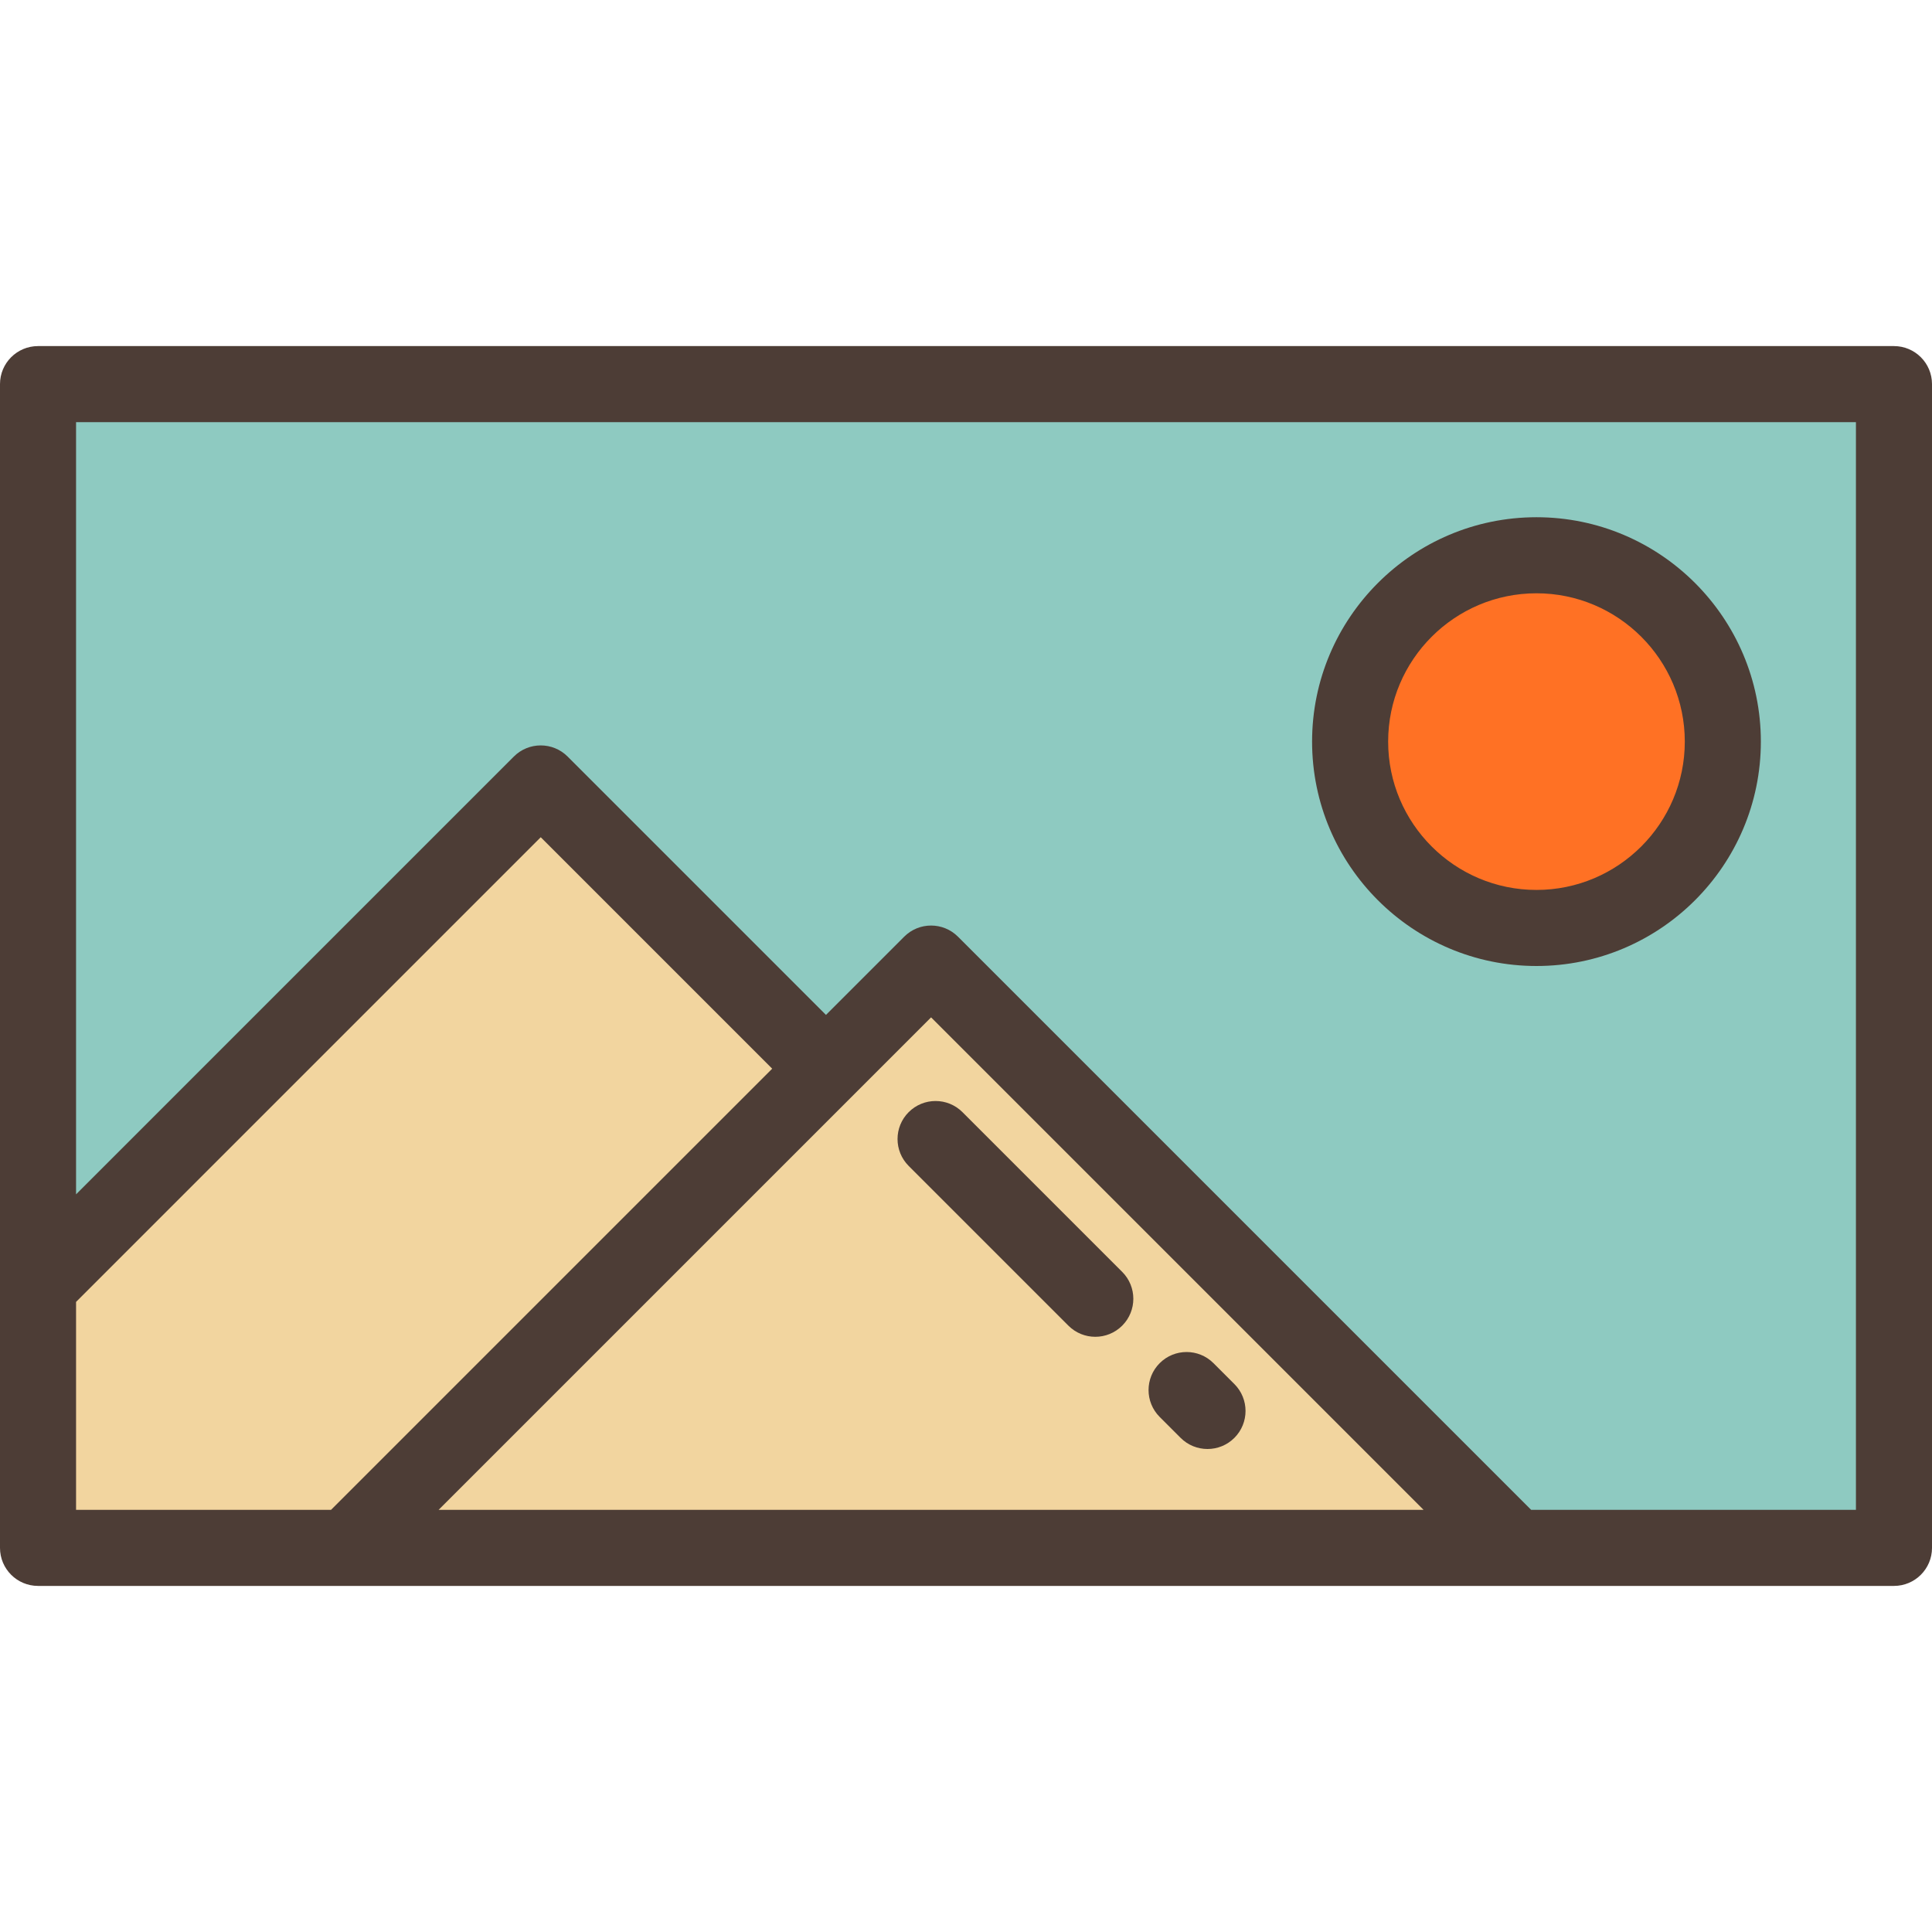
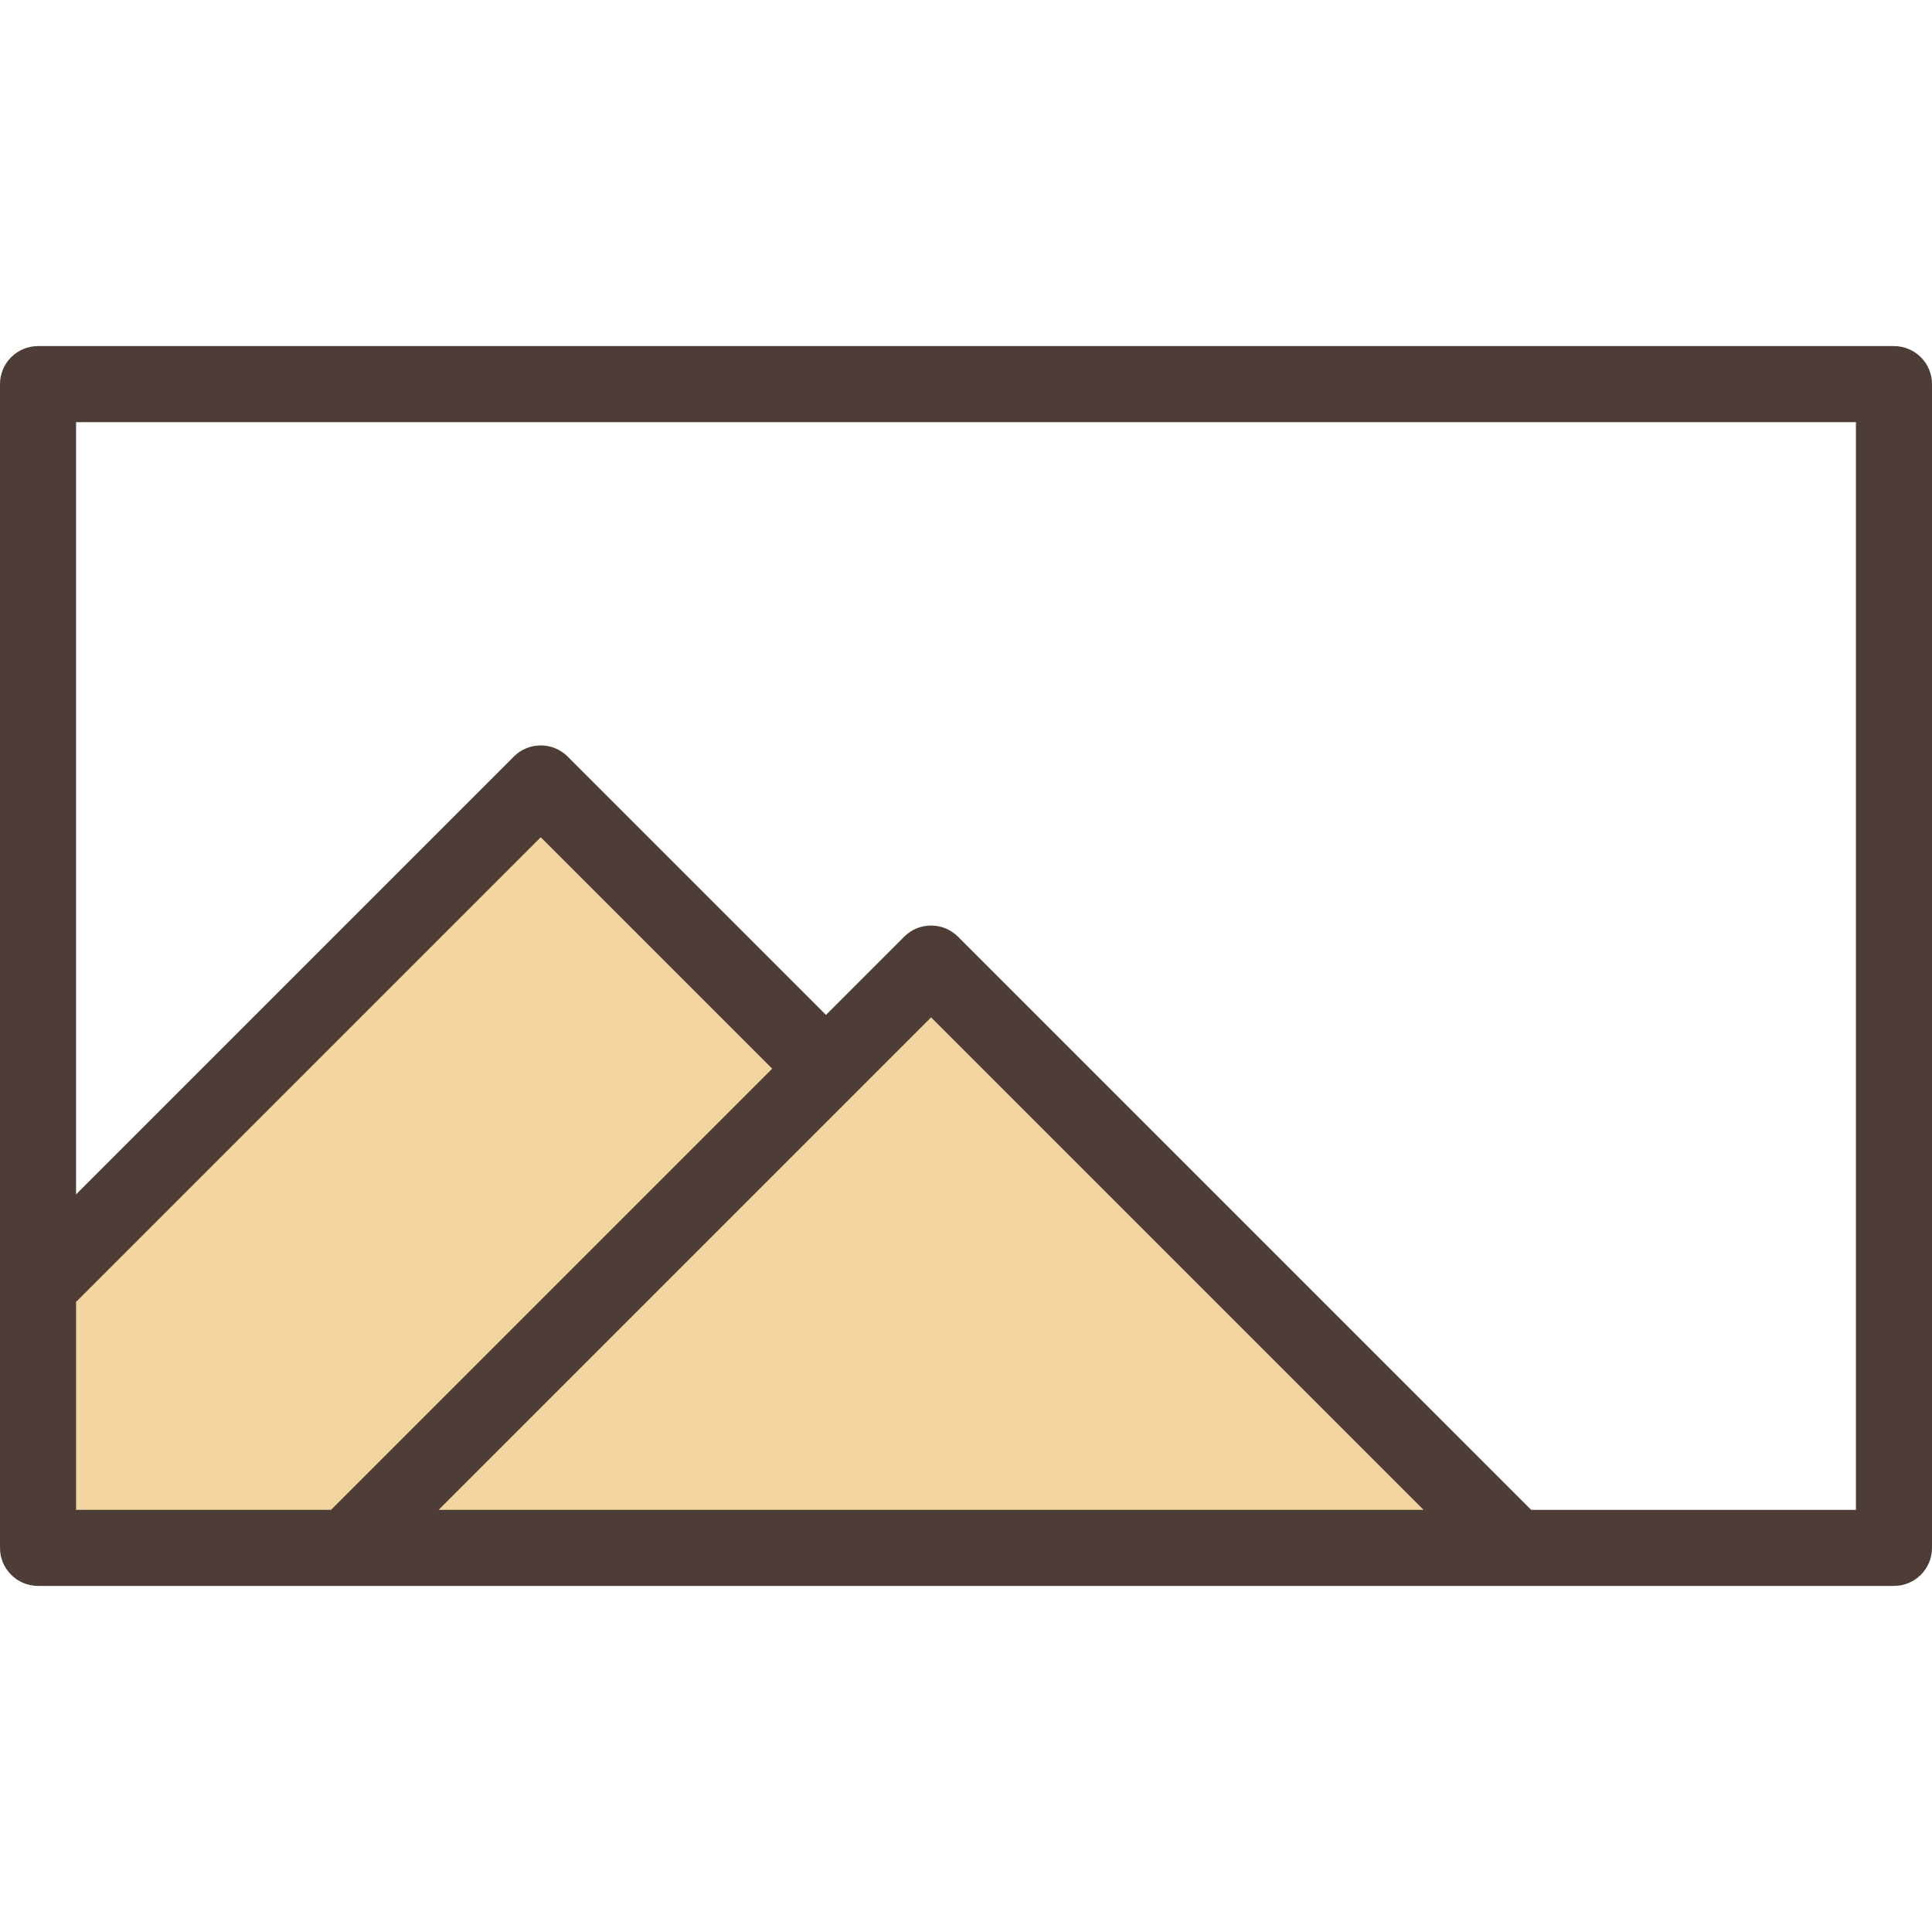
<svg xmlns="http://www.w3.org/2000/svg" version="1.1" id="Layer_1" x="0px" y="0px" viewBox="0 0 512 512" style="enable-background:new 0 0 512 512;" xml:space="preserve">
-   <polygon style="fill:#8ECAC1;" points="501.921,101.795 10.079,101.795 10.079,340.845 143.302,207.622 218.892,283.213   246.746,255.358 401.592,410.205 501.921,410.205 " />
  <g>
    <polygon style="fill:#F2D59F;" points="91.9,410.205 218.892,283.213 143.302,207.622 10.079,340.845 10.079,410.205  " />
    <polygon style="fill:#F2D59F;" points="401.592,410.205 246.746,255.358 91.9,410.205  " />
  </g>
-   <circle style="fill:#FF7124;" cx="407.181" cy="196.535" r="49.386" />
  <g>
-     <path style="fill:#4D3D36;" d="M0,410.205c0,5.566,4.513,10.079,10.079,10.079h491.843c5.565,0,10.079-4.512,10.079-10.079V101.795   c0-5.566-4.513-10.079-10.079-10.079H10.079C4.513,91.717,0,96.229,0,101.795V410.205z M87.724,400.126H20.157v-55.107   l123.144-123.144l61.336,61.337L87.724,400.126z M246.746,269.611L377.26,400.126H116.232L246.746,269.611z M491.843,400.126   h-86.074L253.873,248.231c-3.937-3.936-10.317-3.936-14.254,0l-20.727,20.727l-68.464-68.464c-3.937-3.936-10.317-3.936-14.254,0   L20.157,316.512V111.874h471.685V400.126z" />
-     <path style="fill:#4D3D36;" d="M407.181,256c32.788,0,59.465-26.675,59.465-59.465s-26.676-59.465-59.465-59.465   s-59.465,26.675-59.465,59.465S374.393,256,407.181,256z M407.181,157.228c21.674,0,39.307,17.633,39.307,39.307   s-17.633,39.307-39.307,39.307c-21.674,0-39.307-17.633-39.307-39.307S385.507,157.228,407.181,157.228z" />
-     <path style="fill:#4D3D36;" d="M312.873,381.048c1.968,1.968,4.548,2.952,7.127,2.952s5.158-0.984,7.127-2.952   c3.936-3.936,3.936-10.318,0-14.254l-5.542-5.542c-3.937-3.936-10.317-3.936-14.254,0c-3.936,3.936-3.936,10.318,0,14.254   L312.873,381.048z" />
-     <path style="fill:#4D3D36;" d="M240.81,308.985l42.329,42.329c1.968,1.968,4.548,2.952,7.127,2.952s5.158-0.984,7.127-2.952   c3.936-3.936,3.936-10.318,0-14.254l-42.329-42.329c-3.937-3.936-10.317-3.936-14.254,0   C236.874,298.667,236.874,305.049,240.81,308.985z" />
+     <path style="fill:#4D3D36;" d="M0,410.205c0,5.566,4.513,10.079,10.079,10.079h491.843c5.565,0,10.079-4.512,10.079-10.079V101.795   c0-5.566-4.513-10.079-10.079-10.079H10.079C4.513,91.717,0,96.229,0,101.795V410.205z M87.724,400.126H20.157v-55.107   l123.144-123.144l61.336,61.337L87.724,400.126z M246.746,269.611L377.26,400.126H116.232L246.746,269.611M491.843,400.126   h-86.074L253.873,248.231c-3.937-3.936-10.317-3.936-14.254,0l-20.727,20.727l-68.464-68.464c-3.937-3.936-10.317-3.936-14.254,0   L20.157,316.512V111.874h471.685V400.126z" />
  </g>
  <g>
</g>
  <g>
</g>
  <g>
</g>
  <g>
</g>
  <g>
</g>
  <g>
</g>
  <g>
</g>
  <g>
</g>
  <g>
</g>
  <g>
</g>
  <g>
</g>
  <g>
</g>
  <g>
</g>
  <g>
</g>
  <g>
</g>
</svg>